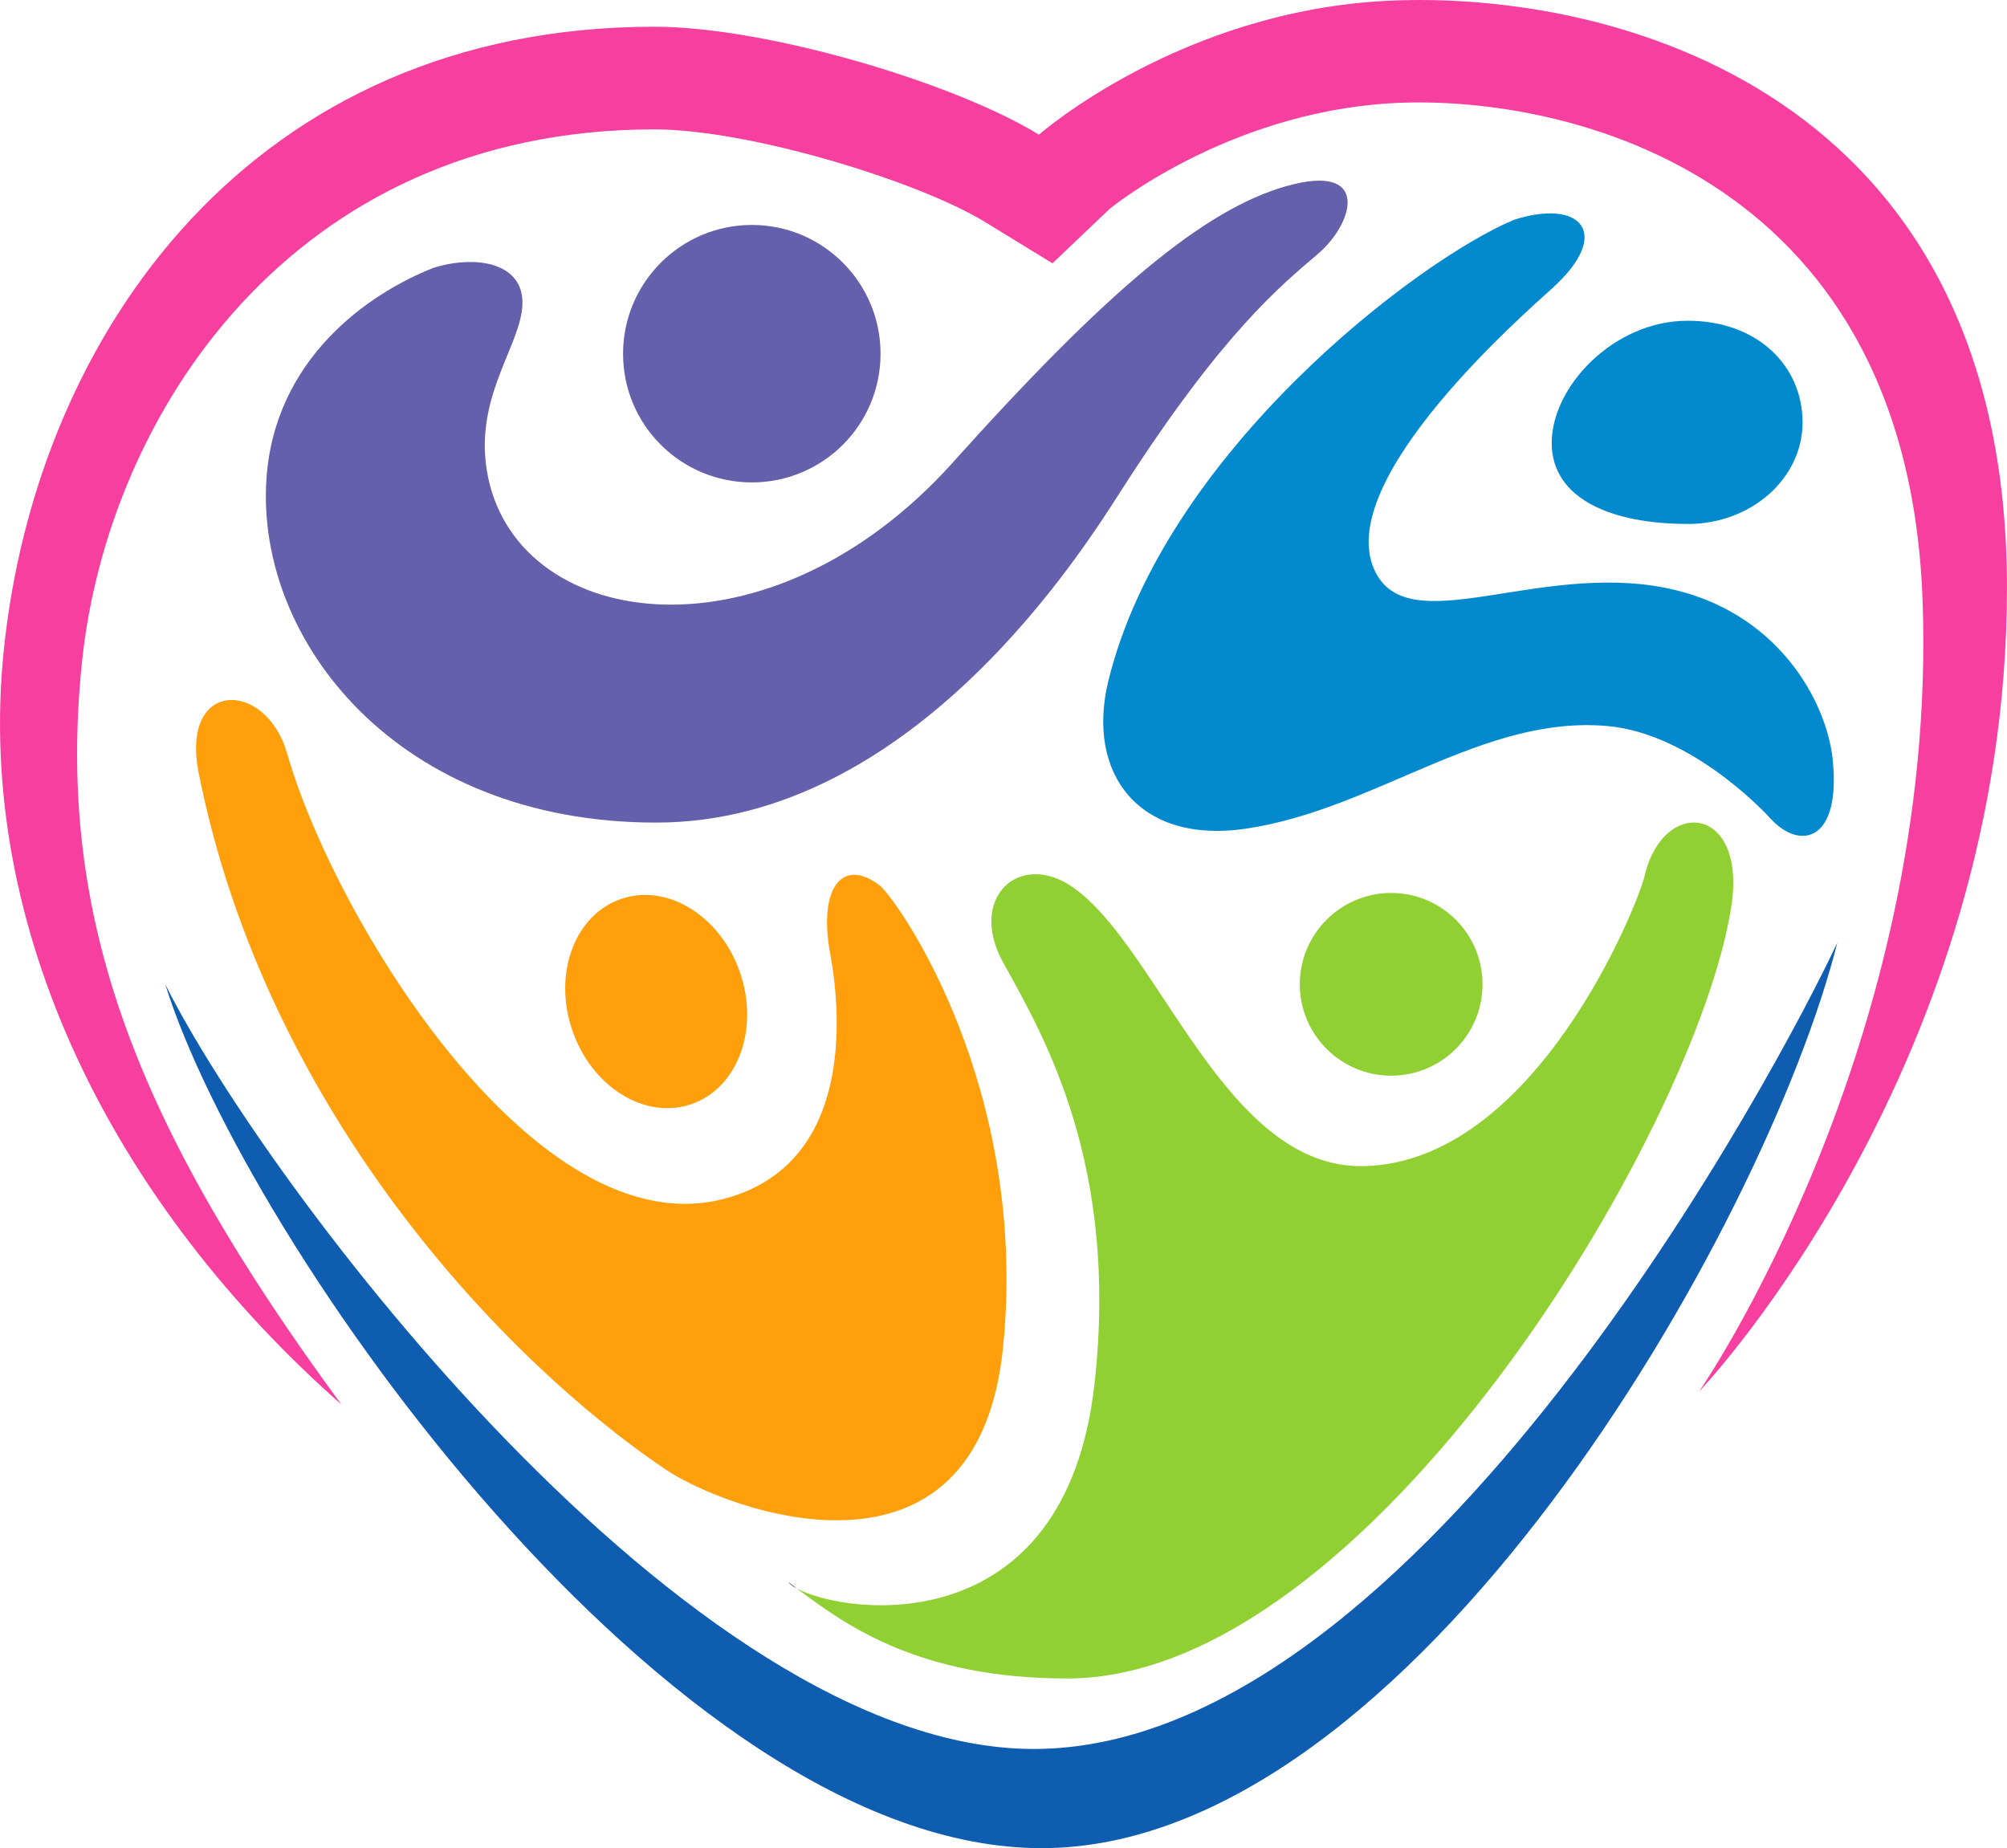
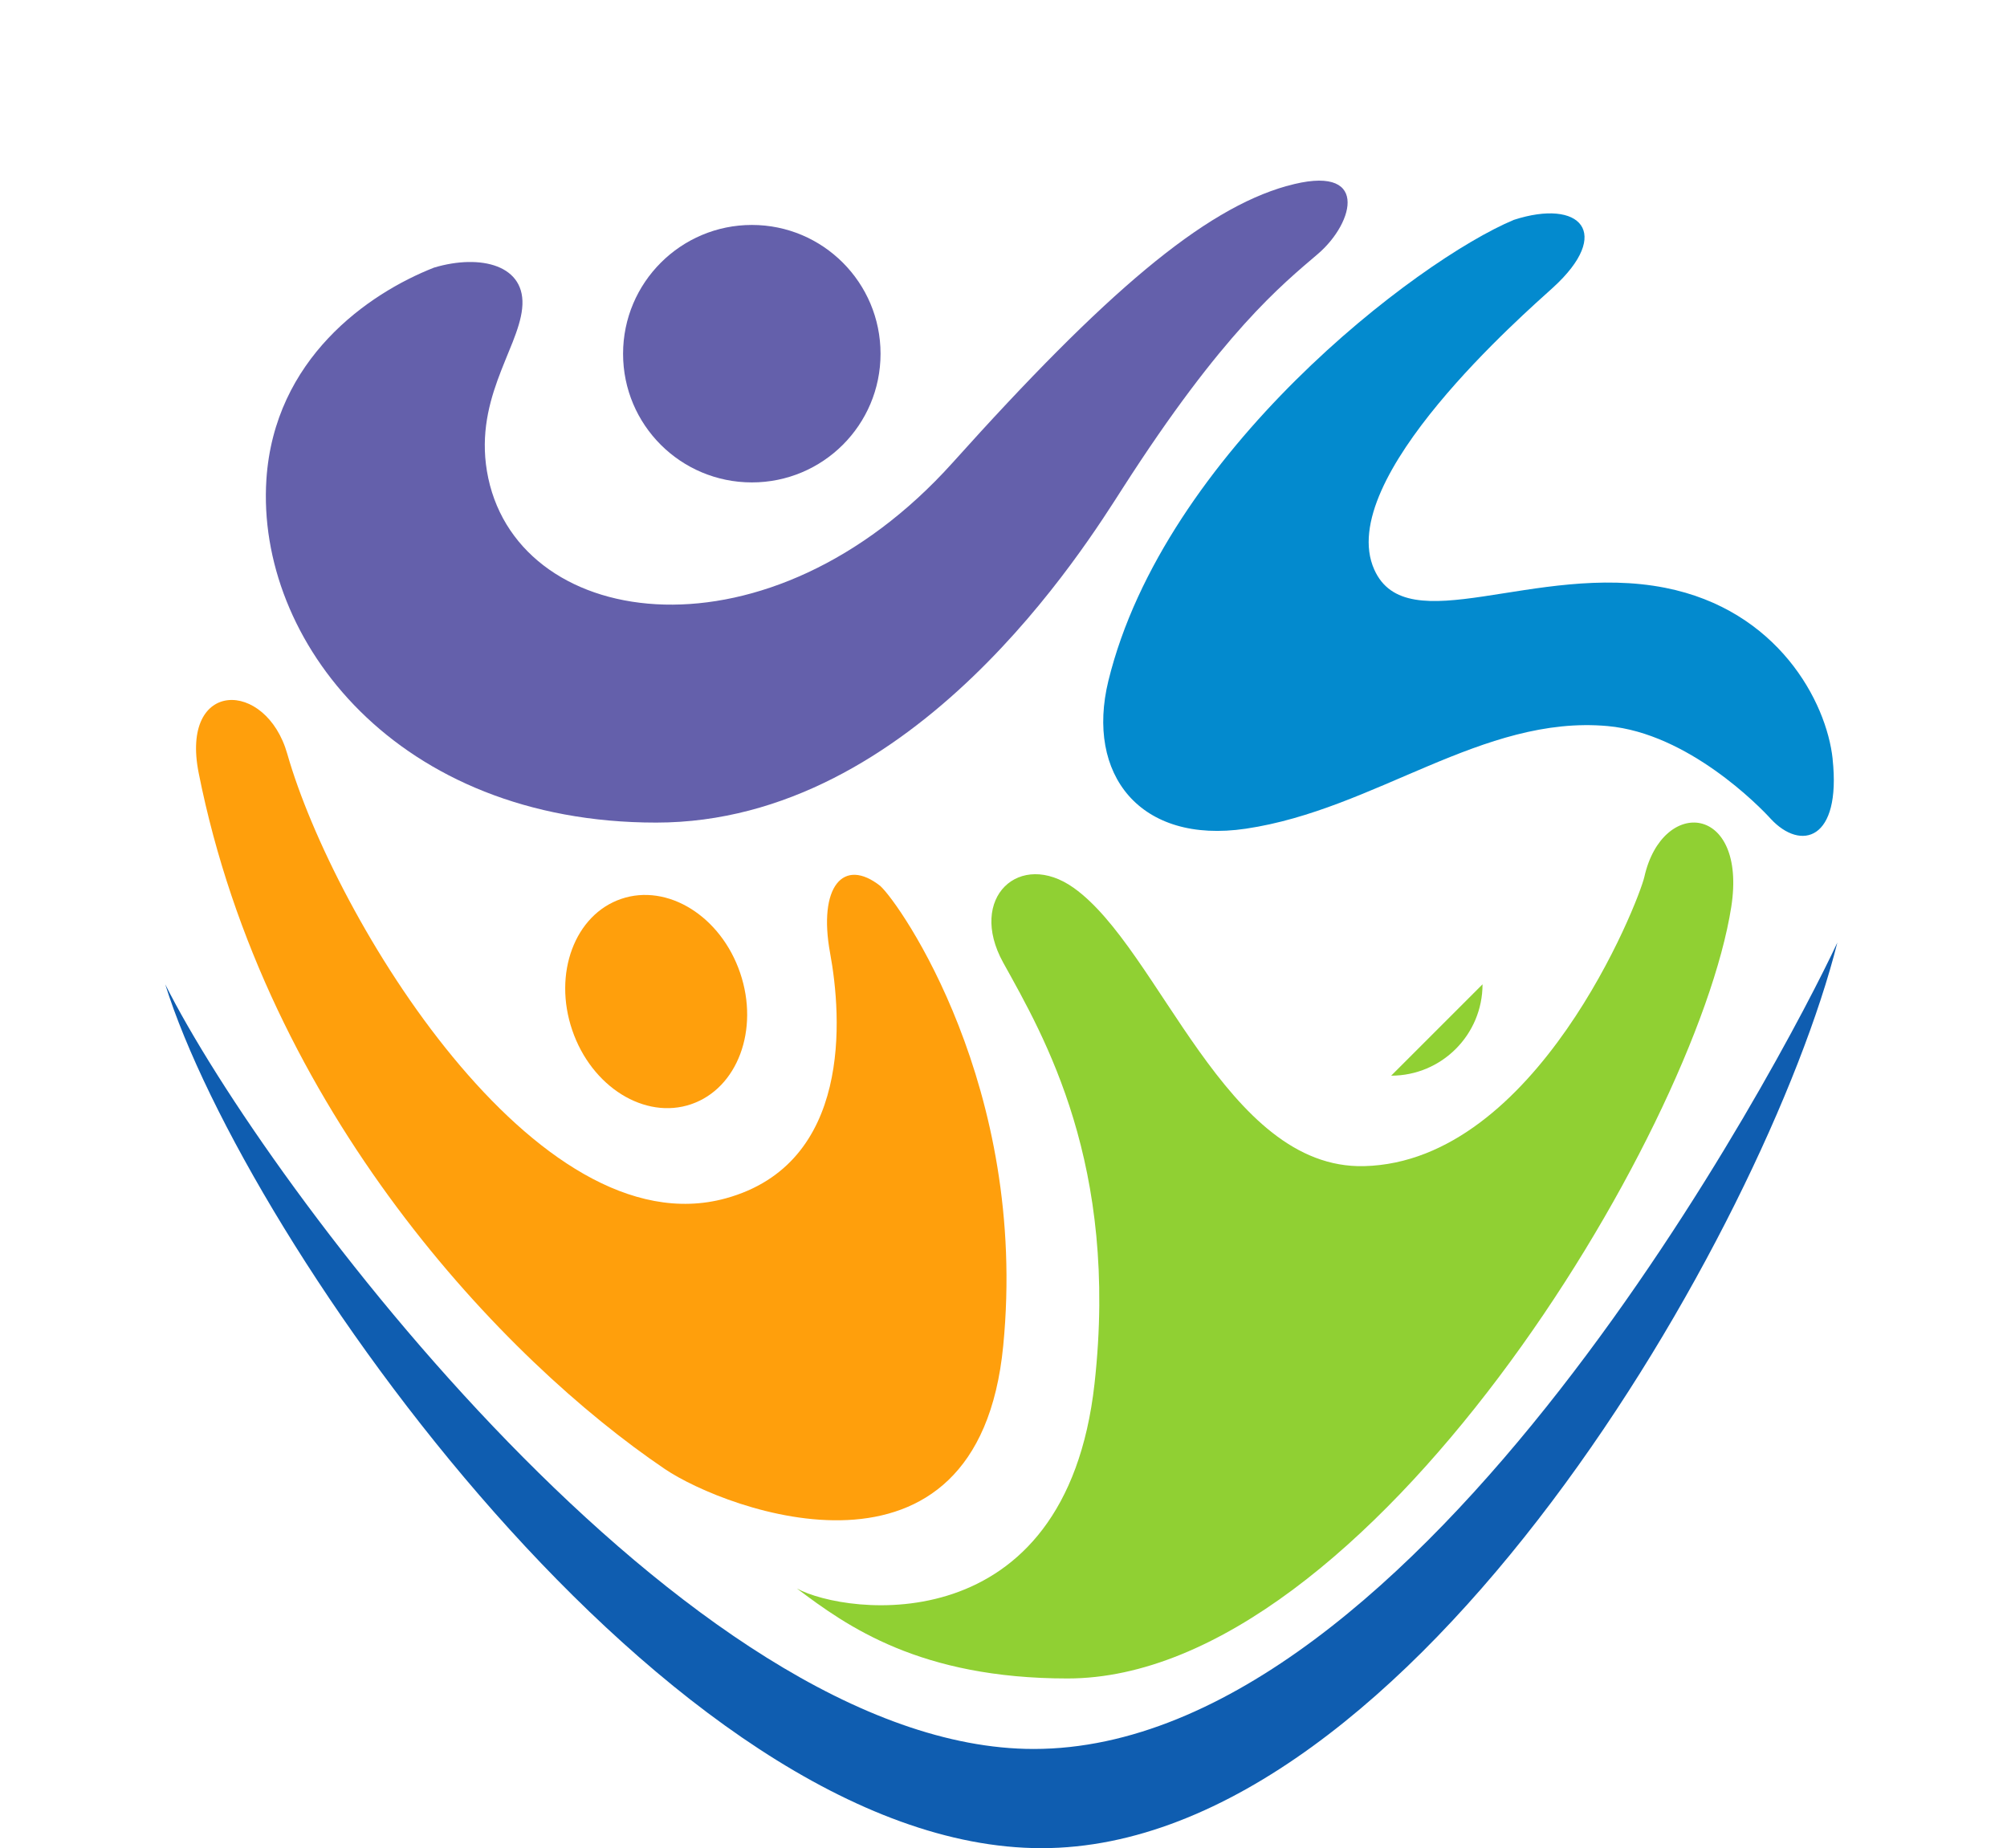
<svg xmlns="http://www.w3.org/2000/svg" id="Layer_2" data-name="Layer 2" viewBox="0 0 463.49 426.82">
  <defs>
    <style>
      .cls-1 {
        fill: #f73f9f;
      }

      .cls-2 {
        fill: #90d033;
      }

      .cls-3 {
        fill: #231f20;
      }

      .cls-4 {
        fill: #0f5db0;
      }

      .cls-5 {
        fill: #6460ab;
      }

      .cls-6 {
        fill: #ff9f0c;
      }

      .cls-7 {
        fill: #038ace;
      }
    </style>
  </defs>
  <g id="Layer_1-2" data-name="Layer 1">
    <g>
-       <path class="cls-1" d="M320.68.17c-48.18,2.28-80.75,30.93-80.75,30.93-19.71-12.09-63.09-24.93-88.81-24.93C58.53,6.17,8.51,76.69.89,150.01c-6.79,65.1,26.02,128.55,77.94,174.34C31.33,259.68,12.82,211.91,18.94,152.82c5.89-56.53,48.12-122.94,132.18-122.94,21.93,0,61,11.97,76.4,21.41l15.53,9.52,13.19-12.56c.28-.24,26.82-21.95,64.43-24.37,37.67-2.43,119.74,13.95,123.33,114.88,3.6,102.04-51.2,182.12-51.63,182.59,2.41-2.41,71.11-76.52,71.11-185.59C463.49,20.63,371.91-2.26,320.68.17Z" />
      <path class="cls-4" d="M238.71,403.91c-79.52,0-177.3-130.17-200.55-176.59,18.48,59.27,116.8,199.5,202.37,199.5s167.24-143.44,183.78-209.14c-12.64,27.14-96.39,186.23-185.59,186.23Z" />
      <g>
        <path class="cls-5" d="M297.17,42.95c-19.28,5.41-41.91,24.61-77.15,63.88-42.19,46.97-99.63,39.27-107.26,3.6-3.75-17.62,6.8-29.51,7.82-39.15,1.11-10.11-9.64-12.68-20.34-9.48-15.29,6-36.9,21.1-38.72,48.95-2.41,37.06,30.16,79.22,90.01,79.22s99.34-64.17,107.68-77.13c23.19-36.15,36.74-47.01,45.19-54.24,8.41-7.23,12.05-21.1-7.23-15.64Z" />
        <path class="cls-5" d="M173.64,111.41c16.4,0,29.71-13.27,29.71-29.71s-13.31-29.75-29.71-29.75-29.75,13.31-29.75,29.75,13.31,29.71,29.75,29.71Z" />
      </g>
      <g>
        <path class="cls-7" d="M423.23,175.31c-1.42-13.35-12.76-34.45-38.67-39.56-29.98-5.91-59.69,12.64-67.2-4.23-9.32-20.9,34.96-59.34,41.28-65.1,13.87-12.64,6.32-20.62-9.05-15.64-22.28,9.32-80.75,53.85-93.63,106.47-5.25,21.57,7.23,37.77,31.76,34.13,29.91-4.43,54.63-26.31,83.55-23.7,18.61,1.68,35.12,18.61,37.65,21.41,6.95,7.51,16.31,5.03,14.3-13.77Z" />
-         <path class="cls-7" d="M389.77,121.01c14.66,0,26.51-10.51,26.51-23.47s-10.33-23.47-26.51-23.47c-17.16,0-31.42,15.25-31.42,28.21s13.86,18.72,31.42,18.72Z" />
      </g>
-       <path class="cls-3" d="M184.03,366.85c-.95-.51-1.66-1.03-1.98-1.5.63.47,1.3.99,1.98,1.5" />
      <g>
        <path class="cls-6" d="M203.35,204.65c-8.61-6.83-14.46.16-11.65,15.45,2.73,14.77,5.1,48.63-24.1,56.65-43.77,12.05-90.43-64.75-101.25-102.63-4.9-17.26-24.81-17.34-20.46,4.43,15.56,78.1,70.52,135.58,107.65,160.71,14.14,9.56,72.33,31.33,78.14-28.44,5.85-59.77-23.9-102.16-28.33-106.15Z" />
        <path class="cls-6" d="M159.61,255.01c10.71-3.65,15.78-17.22,11.32-30.32-4.46-13.1-16.76-20.75-27.47-17.1-10.71,3.65-15.78,17.22-11.31,30.32,4.46,13.1,16.76,20.75,27.47,17.1Z" />
      </g>
      <g>
        <path class="cls-2" d="M379.74,202.51c-1.3,5.73-24.89,65.81-64.71,66.8-32.04.79-47.17-50.13-67.08-64.27-12.44-8.85-24.57,2.25-16.28,17.26,9.52,17.18,26.71,46.62,21.1,97.22-6.68,60.17-57.44,53.49-68.74,47.33,11.57,8.73,28.44,20.78,62.5,20.78,69.33,0,145.1-126.06,153.28-178.17,3.71-23.7-15.88-25.52-20.07-6.95Z" />
-         <path class="cls-2" d="M321.27,248.42c11.65,0,21.1-9.44,21.1-21.1s-9.44-21.1-21.1-21.1-21.1,9.48-21.1,21.1,9.44,21.1,21.1,21.1Z" />
+         <path class="cls-2" d="M321.27,248.42c11.65,0,21.1-9.44,21.1-21.1Z" />
      </g>
    </g>
  </g>
</svg>